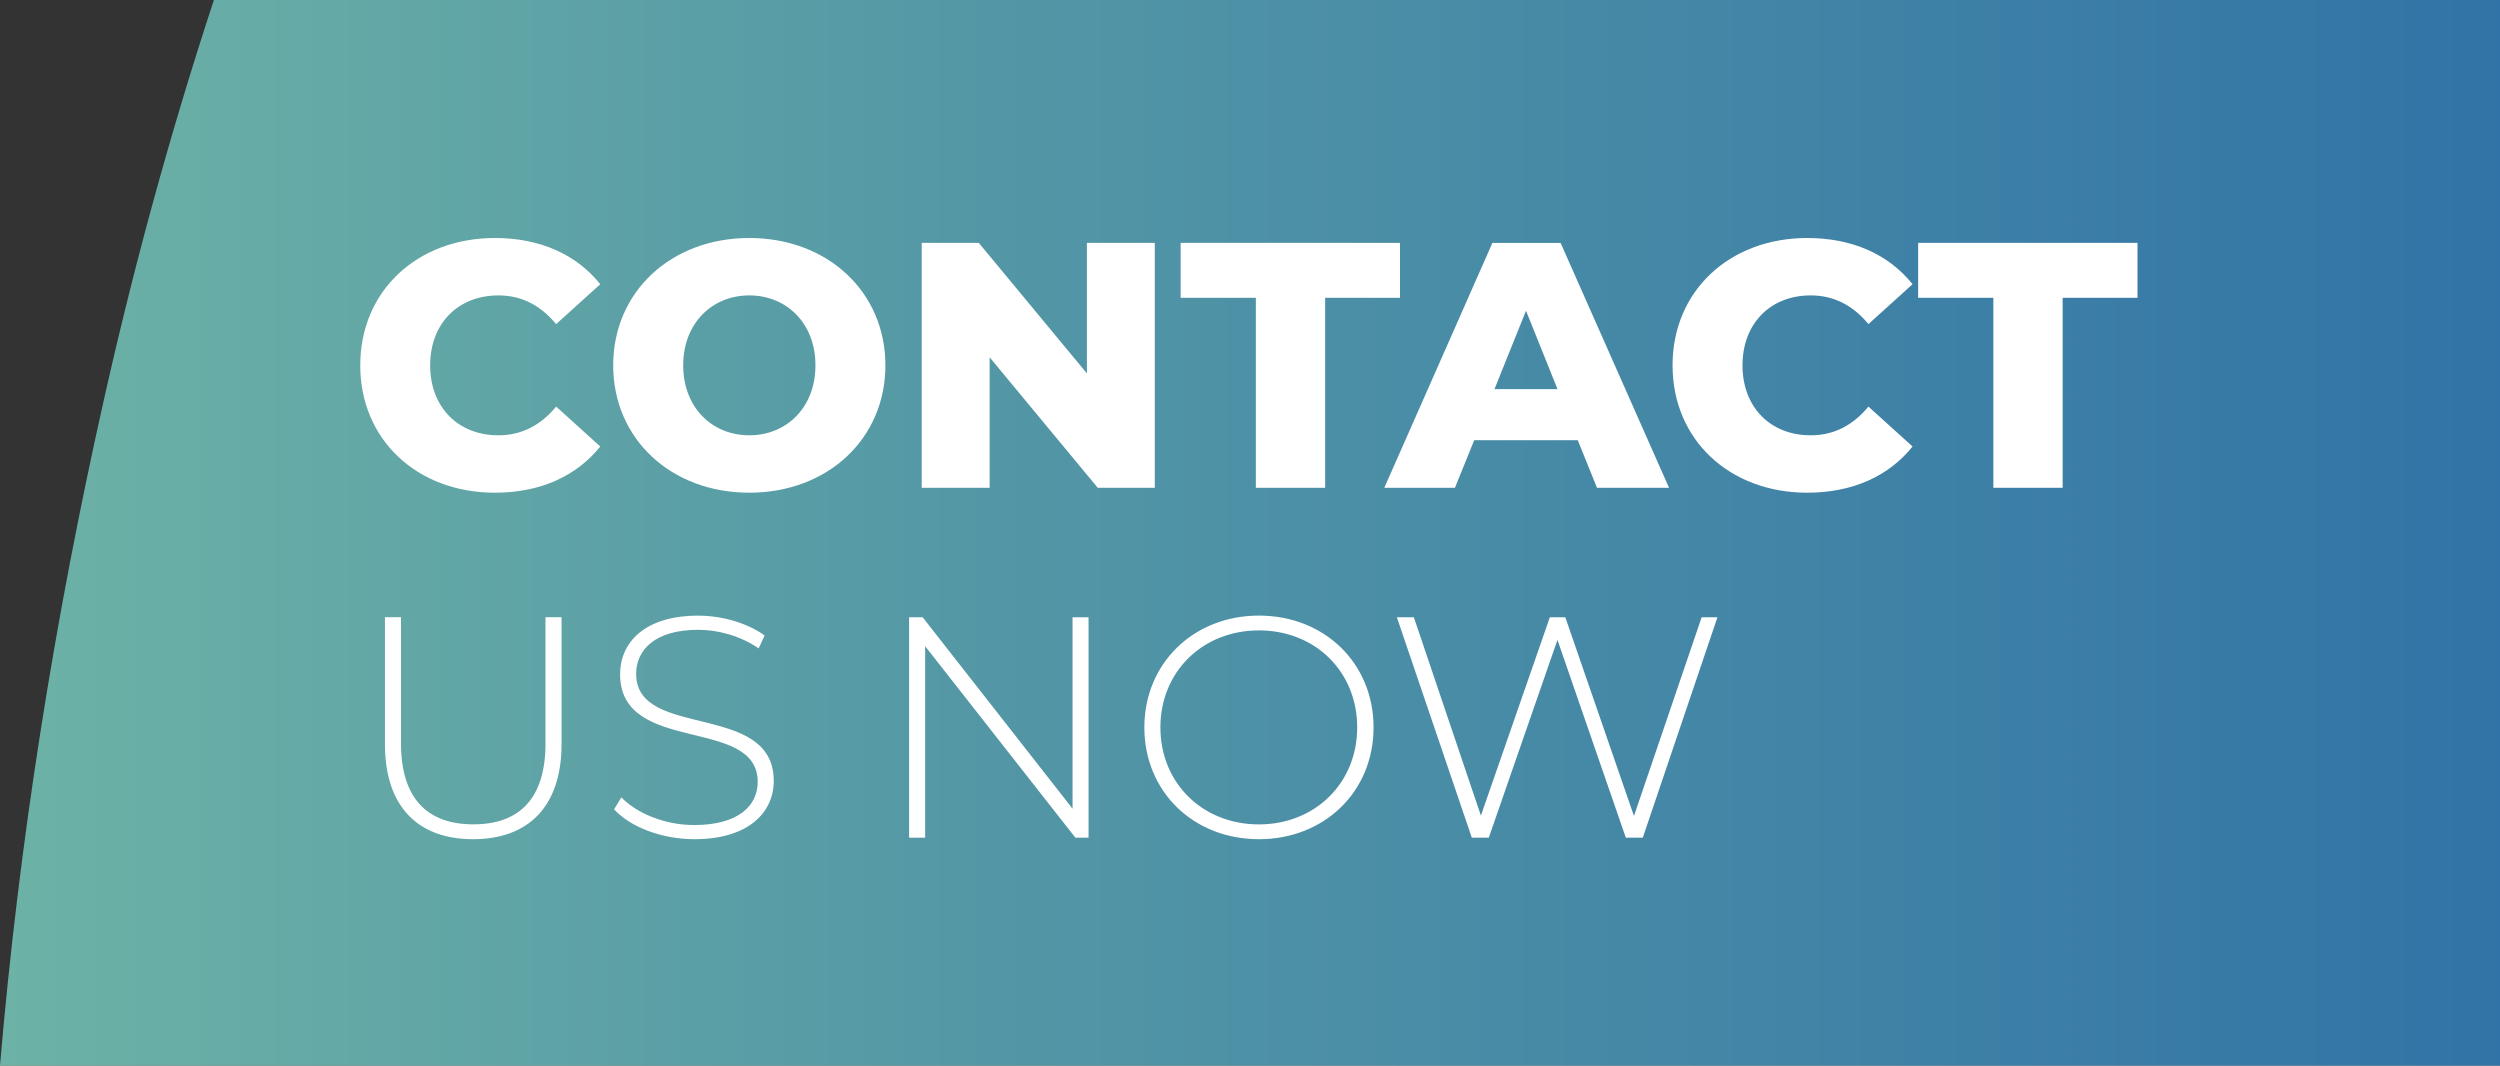
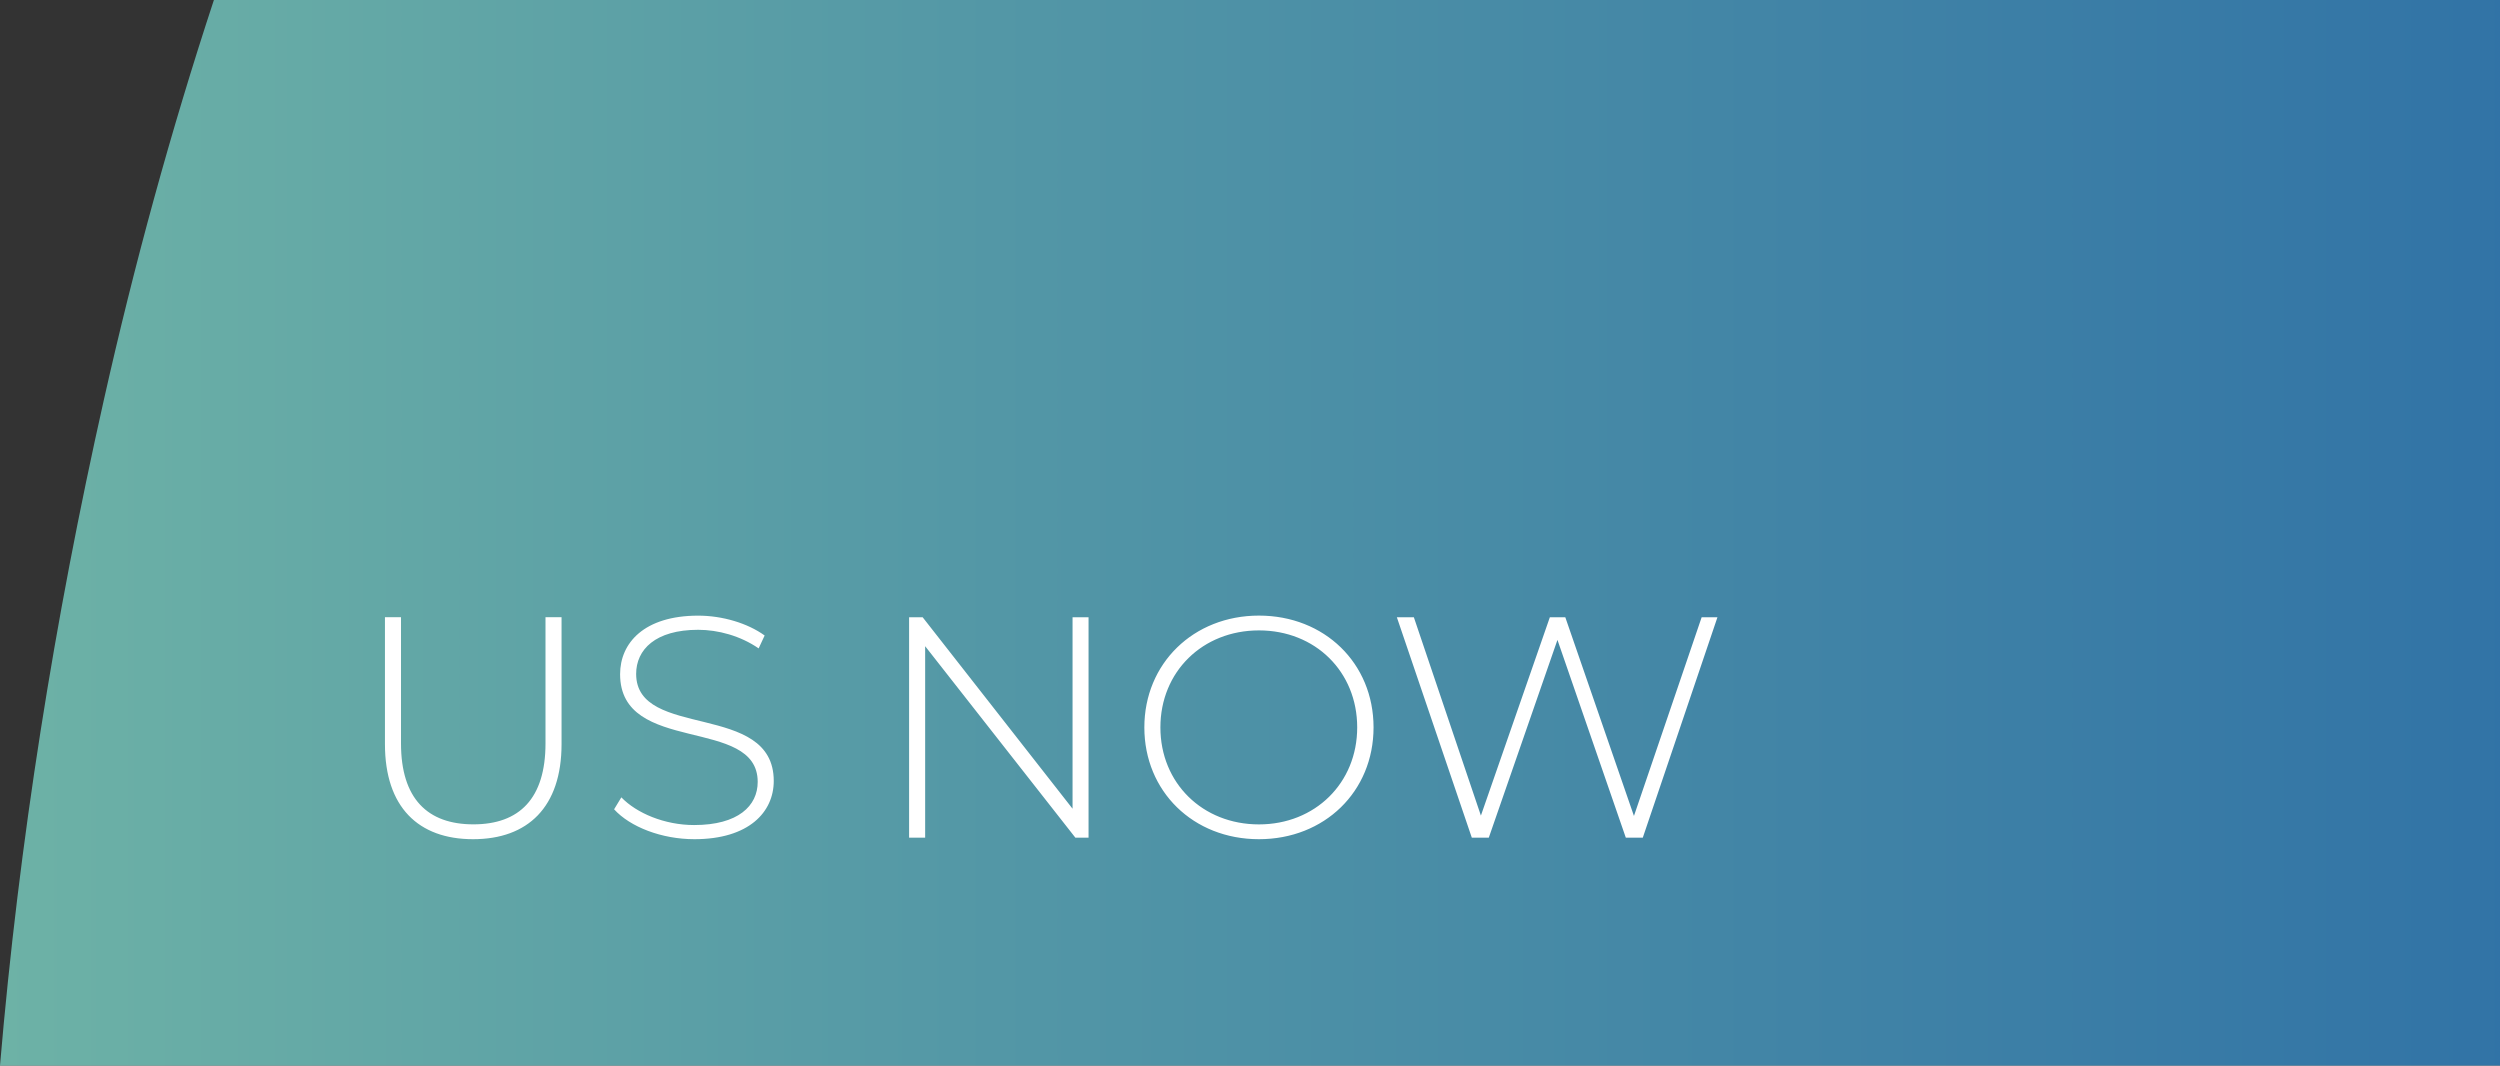
<svg xmlns="http://www.w3.org/2000/svg" id="Laag_2" data-name="Laag 2" viewBox="0 0 500 213.1">
  <rect x="0" y="0" width="500" height="213.1" fill="#333333" stroke="none" />
  <defs>
    <style>
      .cls-1 {
        clip-path: url(#clippath);
      }

      .cls-2 {
        fill: none;
      }

      .cls-2, .cls-3, .cls-4 {
        stroke-width: 0px;
      }

      .cls-3 {
        fill: url(#Naamloos_verloop_5);
      }

      .cls-4 {
        fill: #fff;
      }
    </style>
    <clipPath id="clippath">
      <path class="cls-2" d="M42.78,0c-8.63,26.22-15.93,52.9-22.01,79.99C10.89,123.97,3.81,168.36,0,213.1h500V0H42.78Z" />
    </clipPath>
    <linearGradient id="Naamloos_verloop_5" data-name="Naamloos verloop 5" x1="-298.63" y1="475.63" x2="-298" y2="475.63" gradientTransform="translate(238901 380606.83) scale(800 -800)" gradientUnits="userSpaceOnUse">
      <stop offset="0" stop-color="#6eb3a6" />
      <stop offset="0" stop-color="#6eb3a6" />
      <stop offset=".4" stop-color="#5397a6" />
      <stop offset=".99" stop-color="#3173a6" />
      <stop offset="1" stop-color="#3173a6" />
    </linearGradient>
  </defs>
  <g id="Laag_1-2" data-name="Laag 1">
    <g>
      <g class="cls-1">
        <rect class="cls-3" x="0" y="0" width="500" height="213.1" />
      </g>
      <g>
        <path class="cls-4" d="M340.33,123.45l-13.54,39.74-13.73-39.74h-3.09l-13.79,39.67-13.41-39.67h-3.4l14.99,44.08h3.4l13.73-39.55,13.67,39.55h3.4l14.93-44.08h-3.15ZM251.79,164.88c-11.27,0-19.71-8.25-19.71-19.4s8.44-19.4,19.71-19.4,19.65,8.25,19.65,19.4-8.44,19.4-19.65,19.4M251.79,167.84c13.1,0,22.92-9.51,22.92-22.36s-9.82-22.36-22.92-22.36-22.92,9.57-22.92,22.36,9.76,22.36,22.92,22.36M214.51,123.45v38.29l-29.98-38.29h-2.71v44.08h3.21v-38.29l30.04,38.29h2.64v-44.08h-3.21ZM138.88,167.84c10.89,0,15.87-5.42,15.87-11.65,0-16-27.52-8.19-27.52-21.41,0-4.85,3.84-8.82,12.41-8.82,3.97,0,8.44,1.2,12.09,3.72l1.2-2.58c-3.4-2.46-8.44-3.97-13.29-3.97-10.83,0-15.62,5.48-15.62,11.71,0,16.25,27.52,8.31,27.52,21.54,0,4.79-3.9,8.63-12.72,8.63-5.92,0-11.52-2.39-14.55-5.54l-1.45,2.39c3.21,3.53,9.51,5.98,16.06,5.98M94.61,167.84c10.96,0,17.7-6.42,17.7-19.02v-25.38h-3.21v25.25c0,11.02-5.23,16.18-14.42,16.18s-14.48-5.16-14.48-16.18v-25.25h-3.21v25.38c0,12.6,6.68,19.02,17.63,19.02" />
-         <path class="cls-4" d="M398.68,97.56h13.85v-38h14.97v-10.99h-43.87v10.99h15.04v38ZM361.45,98.54c9.03,0,16.3-3.29,21.06-9.24l-8.82-7.98c-3.08,3.71-6.86,5.74-11.55,5.74-8.05,0-13.64-5.6-13.64-13.99s5.6-13.99,13.64-13.99c4.69,0,8.47,2.03,11.55,5.74l8.82-7.98c-4.76-5.95-12.04-9.24-21.06-9.24-15.53,0-26.94,10.57-26.94,25.47s11.4,25.47,26.94,25.47M298.9,77.82l6.3-15.67,6.3,15.67h-12.59ZM319.4,97.56h14.41l-21.69-48.98h-13.64l-21.62,48.98h14.13l3.85-9.52h20.71l3.85,9.52ZM251.18,97.56h13.85v-38h14.97v-10.99h-43.87v10.99h15.04v38ZM217.38,48.58v26.1l-21.62-26.1h-11.41v48.98h13.58v-26.1l21.62,26.1h11.41v-48.98h-13.57ZM149.86,87.06c-7.42,0-13.22-5.53-13.22-13.99s5.81-13.99,13.22-13.99,13.23,5.53,13.23,13.99-5.81,13.99-13.23,13.99M149.86,98.54c15.67,0,27.22-10.78,27.22-25.47s-11.55-25.47-27.22-25.47-27.22,10.78-27.22,25.47,11.55,25.47,27.22,25.47M98.99,98.54c9.03,0,16.3-3.29,21.06-9.24l-8.82-7.98c-3.08,3.71-6.86,5.74-11.55,5.74-8.05,0-13.65-5.6-13.65-13.99s5.6-13.99,13.65-13.99c4.69,0,8.47,2.03,11.55,5.74l8.82-7.98c-4.76-5.95-12.04-9.24-21.06-9.24-15.53,0-26.94,10.57-26.94,25.47s11.41,25.47,26.94,25.47" />
      </g>
    </g>
  </g>
</svg>